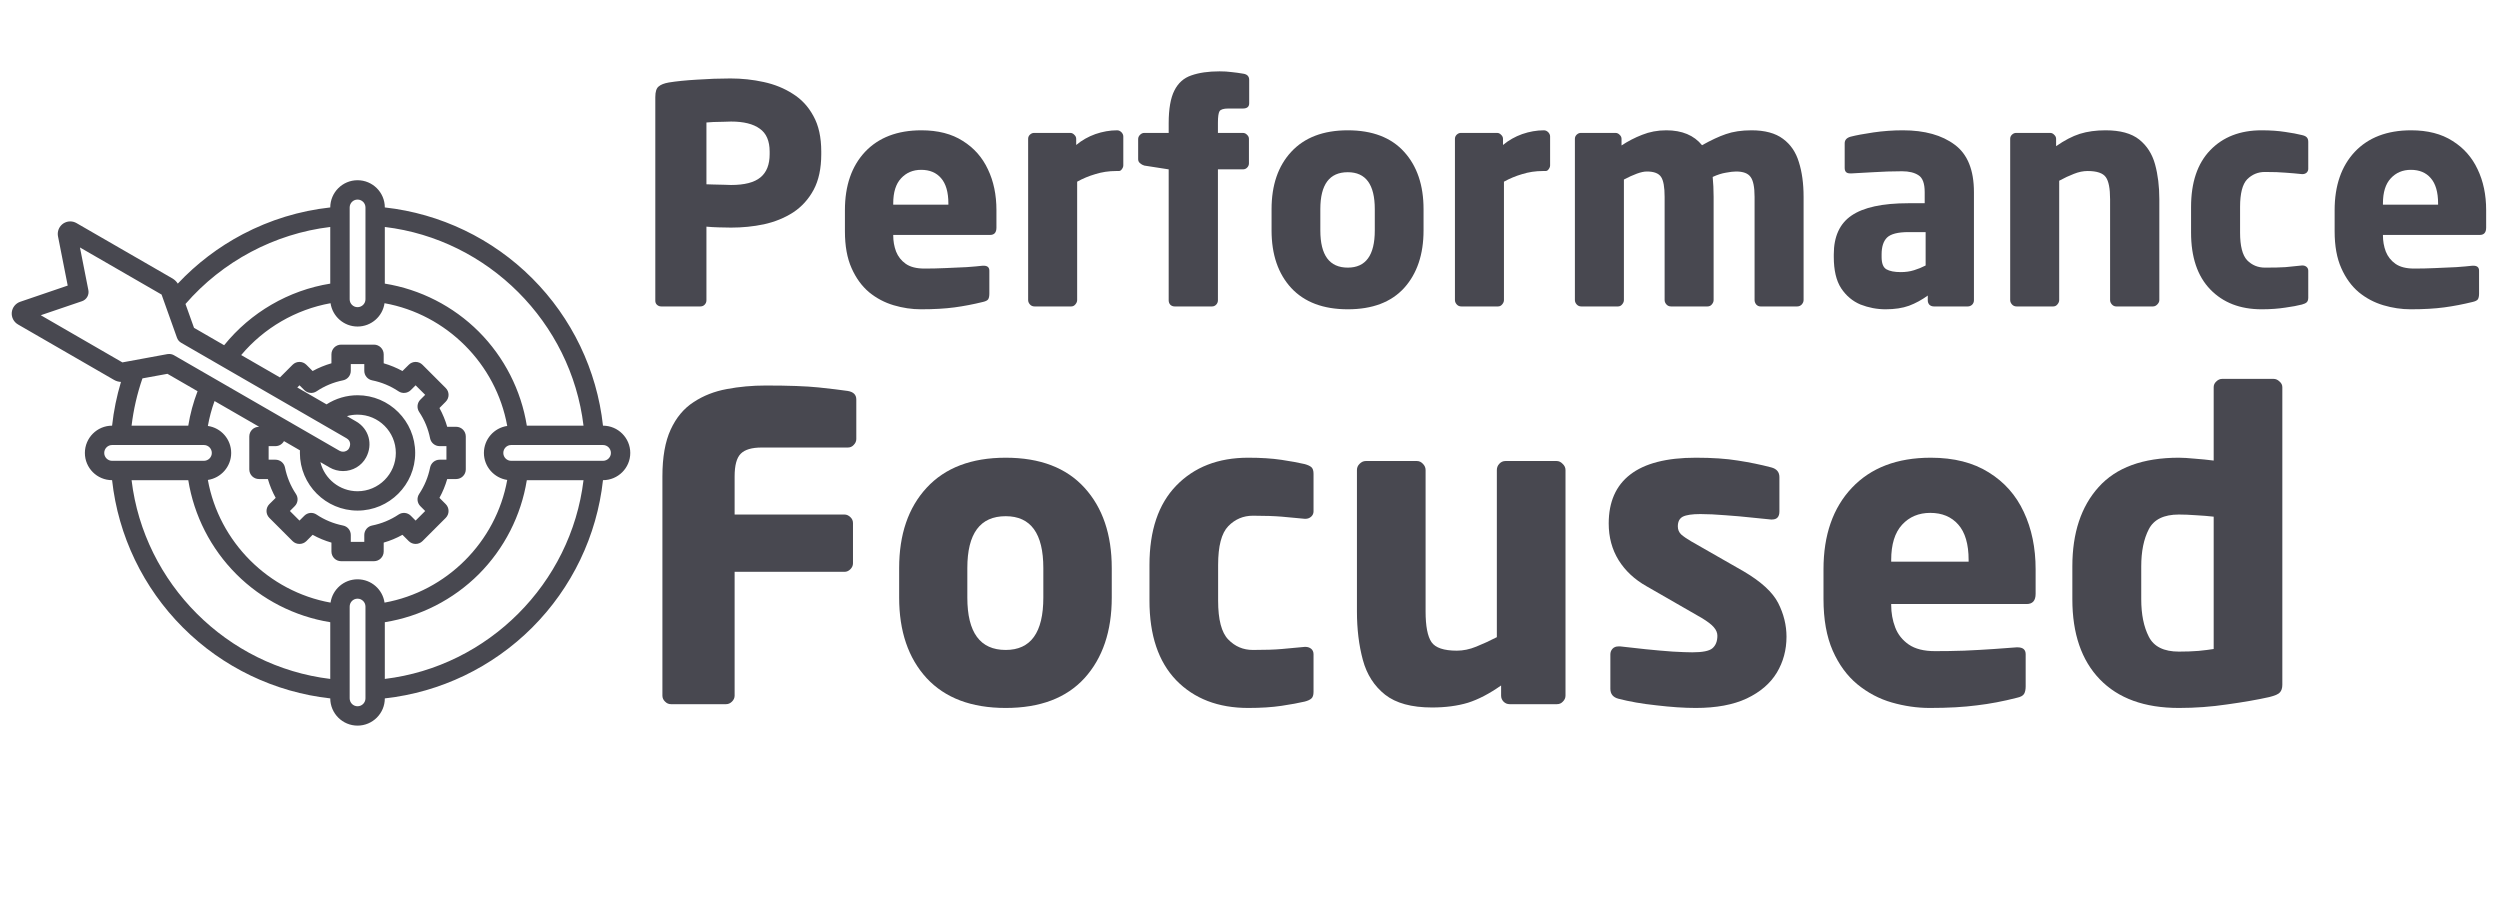
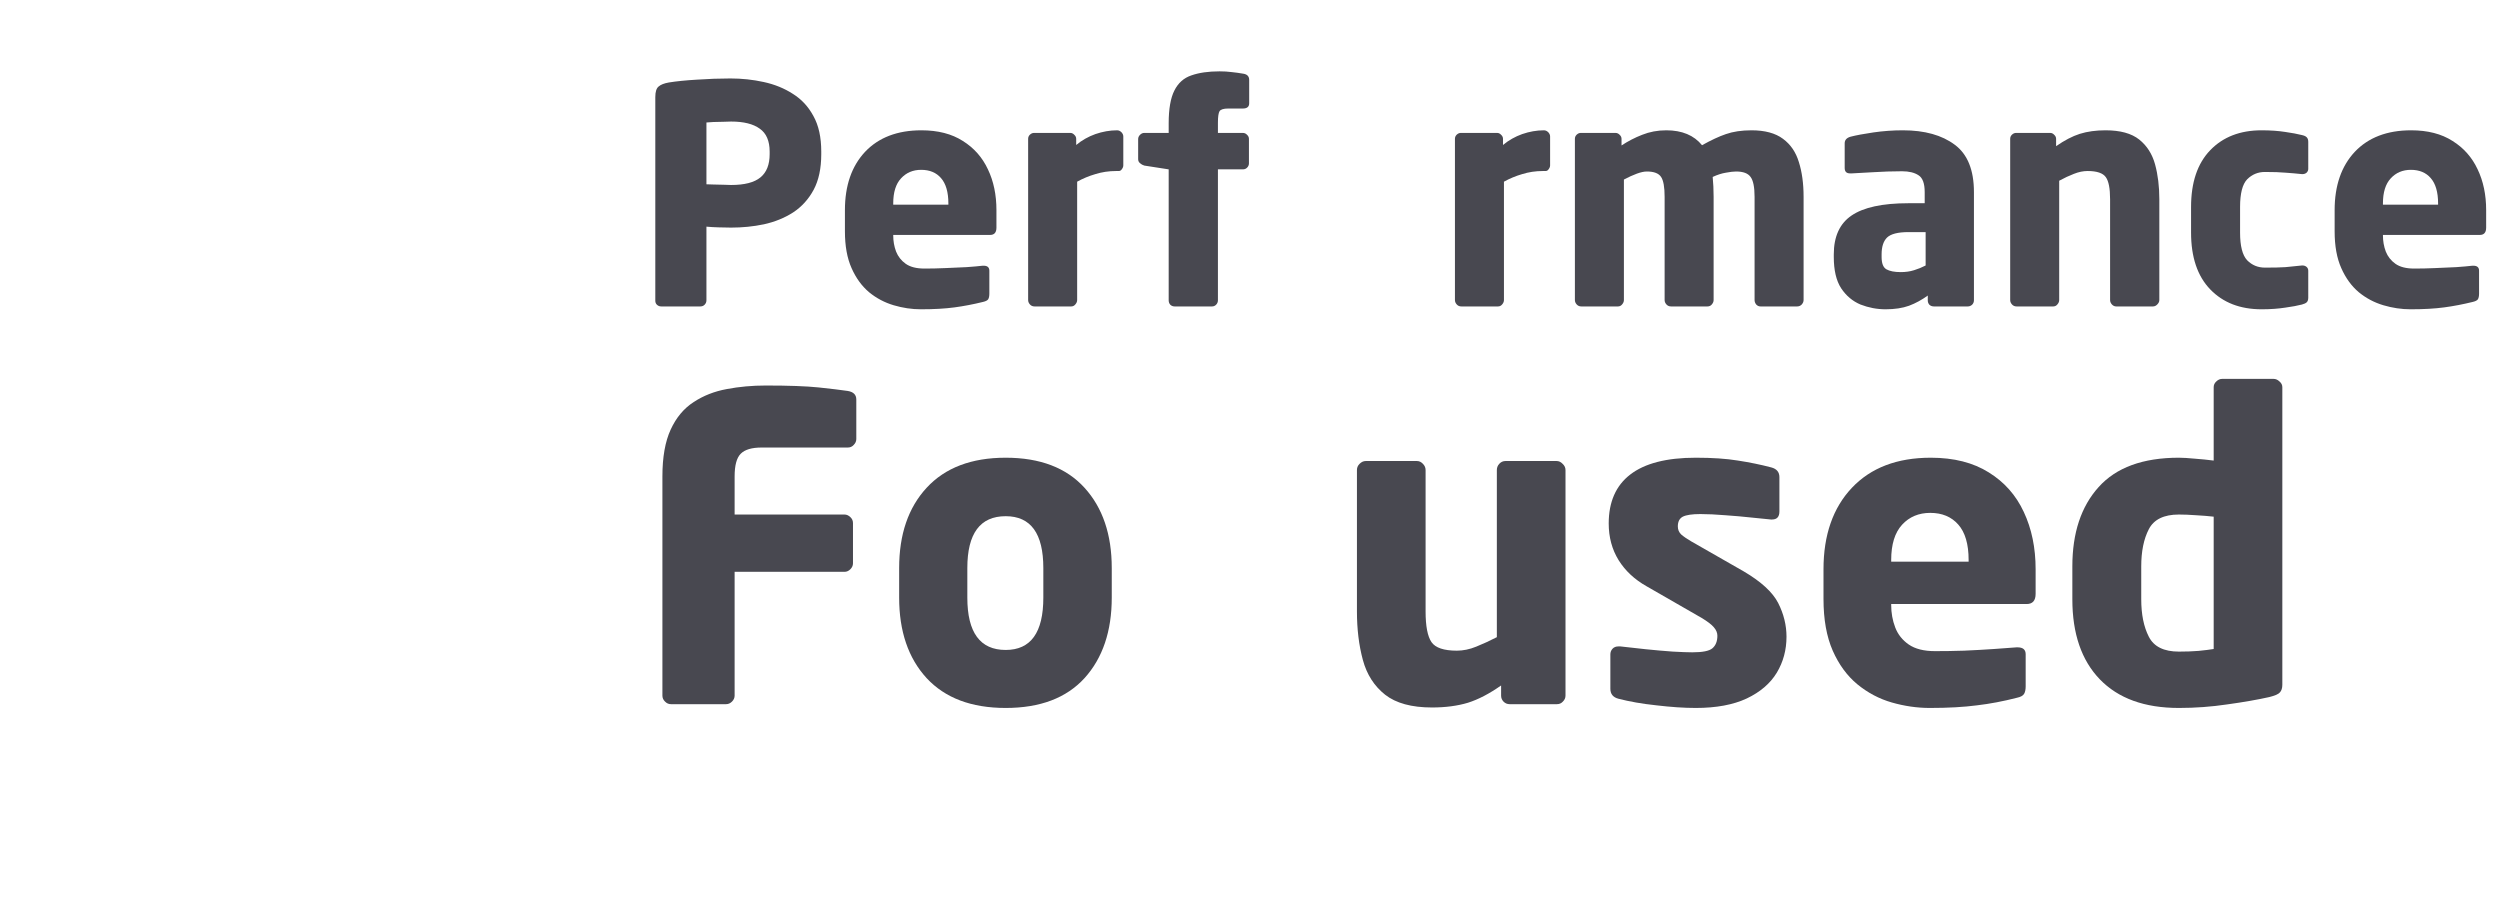
<svg xmlns="http://www.w3.org/2000/svg" width="220" zoomAndPan="magnify" viewBox="0 0 165 60" height="80" preserveAspectRatio="xMidYMid meet" version="1.2">
  <defs>
    <clipPath id="f6b1cafb84">
      <path d="M 0.75 11.895 L 42 11.895 L 42 47.895 L 0.75 47.895 Z M 0.75 11.895 " />
    </clipPath>
  </defs>
  <g id="614b5b6099">
    <g style="fill:#484850;fill-opacity:1;">
      <g transform="translate(41.844, 20.225)">
        <path style="stroke:none" d="M 12.359 -10.047 C 12.359 -9.109 12.191 -8.328 11.859 -7.703 C 11.523 -7.078 11.07 -6.578 10.5 -6.203 C 9.926 -5.836 9.285 -5.578 8.578 -5.422 C 7.867 -5.273 7.145 -5.203 6.406 -5.203 C 6.164 -5.203 5.895 -5.207 5.594 -5.219 C 5.301 -5.227 5.031 -5.242 4.781 -5.266 L 4.781 -0.406 C 4.781 -0.289 4.738 -0.191 4.656 -0.109 C 4.582 -0.035 4.488 0 4.375 0 L 1.797 0 C 1.691 0 1.598 -0.035 1.516 -0.109 C 1.441 -0.18 1.406 -0.27 1.406 -0.375 L 1.406 -13.812 C 1.406 -14.164 1.477 -14.398 1.625 -14.516 C 1.77 -14.641 1.992 -14.727 2.297 -14.781 C 2.805 -14.863 3.43 -14.926 4.172 -14.969 C 4.91 -15.02 5.641 -15.047 6.359 -15.047 C 7.117 -15.047 7.852 -14.969 8.562 -14.812 C 9.281 -14.656 9.922 -14.395 10.484 -14.031 C 11.055 -13.676 11.508 -13.188 11.844 -12.562 C 12.188 -11.945 12.359 -11.164 12.359 -10.219 Z M 8.953 -10.047 L 8.953 -10.219 C 8.953 -10.926 8.734 -11.43 8.297 -11.734 C 7.867 -12.047 7.238 -12.203 6.406 -12.203 C 6.312 -12.203 6.148 -12.195 5.922 -12.188 C 5.691 -12.188 5.461 -12.18 5.234 -12.172 C 5.016 -12.16 4.863 -12.148 4.781 -12.141 L 4.781 -8.062 C 4.863 -8.062 5.02 -8.055 5.25 -8.047 C 5.477 -8.047 5.707 -8.039 5.938 -8.031 C 6.176 -8.02 6.332 -8.016 6.406 -8.016 C 7.289 -8.016 7.938 -8.18 8.344 -8.516 C 8.75 -8.848 8.953 -9.359 8.953 -10.047 Z M 8.953 -10.047 " />
      </g>
    </g>
    <g style="fill:#484850;fill-opacity:1;">
      <g transform="translate(54.859, 20.225)">
        <path style="stroke:none" d="M 10.906 -5.203 C 10.906 -4.879 10.766 -4.719 10.484 -4.719 L 4.094 -4.719 L 4.094 -4.688 C 4.094 -4.312 4.156 -3.957 4.281 -3.625 C 4.414 -3.289 4.629 -3.02 4.922 -2.812 C 5.223 -2.602 5.633 -2.5 6.156 -2.5 C 6.582 -2.5 7.039 -2.508 7.531 -2.531 C 8.031 -2.551 8.5 -2.57 8.938 -2.594 C 9.375 -2.625 9.727 -2.656 10 -2.688 C 10.008 -2.688 10.02 -2.688 10.031 -2.688 C 10.039 -2.688 10.051 -2.688 10.062 -2.688 C 10.312 -2.688 10.438 -2.578 10.438 -2.359 L 10.438 -0.844 C 10.438 -0.676 10.41 -0.551 10.359 -0.469 C 10.305 -0.395 10.191 -0.336 10.016 -0.297 C 9.379 -0.141 8.754 -0.02 8.141 0.062 C 7.523 0.145 6.785 0.188 5.922 0.188 C 5.316 0.188 4.719 0.098 4.125 -0.078 C 3.531 -0.254 2.988 -0.539 2.5 -0.938 C 2.02 -1.344 1.633 -1.875 1.344 -2.531 C 1.051 -3.188 0.906 -3.992 0.906 -4.953 L 0.906 -6.359 C 0.906 -7.973 1.348 -9.254 2.234 -10.203 C 3.129 -11.148 4.367 -11.625 5.953 -11.625 C 7.047 -11.625 7.957 -11.391 8.688 -10.922 C 9.426 -10.461 9.977 -9.836 10.344 -9.047 C 10.719 -8.266 10.906 -7.367 10.906 -6.359 Z M 7.734 -6.719 L 7.734 -6.797 C 7.734 -7.547 7.57 -8.102 7.25 -8.469 C 6.938 -8.832 6.5 -9.016 5.938 -9.016 C 5.395 -9.016 4.953 -8.828 4.609 -8.453 C 4.266 -8.086 4.094 -7.535 4.094 -6.797 L 4.094 -6.719 Z M 7.734 -6.719 " />
      </g>
    </g>
    <g style="fill:#484850;fill-opacity:1;">
      <g transform="translate(66.654, 20.225)">
        <path style="stroke:none" d="M 7.484 -9.312 C 7.484 -9.227 7.453 -9.145 7.391 -9.062 C 7.336 -8.977 7.27 -8.938 7.188 -8.938 L 7.016 -8.938 C 6.523 -8.938 6.066 -8.867 5.641 -8.734 C 5.211 -8.609 4.812 -8.441 4.438 -8.234 L 4.438 -0.422 C 4.438 -0.316 4.395 -0.219 4.312 -0.125 C 4.238 -0.039 4.148 0 4.047 0 L 1.625 0 C 1.508 0 1.41 -0.039 1.328 -0.125 C 1.242 -0.219 1.203 -0.316 1.203 -0.422 L 1.203 -11.062 C 1.203 -11.164 1.238 -11.254 1.312 -11.328 C 1.395 -11.41 1.488 -11.453 1.594 -11.453 L 3.984 -11.453 C 4.086 -11.453 4.176 -11.41 4.25 -11.328 C 4.332 -11.254 4.375 -11.164 4.375 -11.062 L 4.375 -10.656 C 4.75 -10.969 5.172 -11.207 5.641 -11.375 C 6.117 -11.539 6.598 -11.625 7.078 -11.625 C 7.18 -11.625 7.273 -11.582 7.359 -11.5 C 7.441 -11.414 7.484 -11.32 7.484 -11.219 Z M 7.484 -9.312 " />
      </g>
    </g>
    <g style="fill:#484850;fill-opacity:1;">
      <g transform="translate(74.571, 20.225)">
        <path style="stroke:none" d="M 7.875 -13.406 C 7.875 -13.176 7.734 -13.062 7.453 -13.062 L 6.484 -13.062 C 6.191 -13.062 6.004 -13.004 5.922 -12.891 C 5.848 -12.773 5.812 -12.52 5.812 -12.125 L 5.812 -11.453 L 7.453 -11.453 C 7.566 -11.453 7.66 -11.41 7.734 -11.328 C 7.816 -11.254 7.859 -11.164 7.859 -11.062 L 7.859 -9.438 C 7.859 -9.332 7.816 -9.238 7.734 -9.156 C 7.66 -9.082 7.566 -9.047 7.453 -9.047 L 5.812 -9.047 L 5.812 -0.406 C 5.812 -0.289 5.77 -0.191 5.688 -0.109 C 5.613 -0.035 5.523 0 5.422 0 L 2.953 0 C 2.848 0 2.754 -0.035 2.672 -0.109 C 2.598 -0.191 2.562 -0.289 2.562 -0.406 L 2.562 -9.047 L 0.953 -9.297 C 0.848 -9.328 0.754 -9.379 0.672 -9.453 C 0.586 -9.523 0.547 -9.613 0.547 -9.719 L 0.547 -11.047 C 0.547 -11.148 0.586 -11.242 0.672 -11.328 C 0.754 -11.41 0.848 -11.453 0.953 -11.453 L 2.562 -11.453 L 2.562 -12.094 C 2.562 -13.039 2.688 -13.758 2.938 -14.25 C 3.188 -14.75 3.562 -15.082 4.062 -15.25 C 4.562 -15.426 5.18 -15.516 5.922 -15.516 C 6.211 -15.516 6.473 -15.5 6.703 -15.469 C 6.941 -15.445 7.207 -15.41 7.5 -15.359 C 7.75 -15.316 7.875 -15.18 7.875 -14.953 Z M 7.875 -13.406 " />
      </g>
    </g>
    <g style="fill:#484850;fill-opacity:1;">
      <g transform="translate(83.048, 20.225)">
-         <path style="stroke:none" d="M 10.906 -5.016 C 10.906 -3.43 10.477 -2.164 9.625 -1.219 C 8.77 -0.281 7.531 0.188 5.906 0.188 C 4.289 0.188 3.047 -0.281 2.172 -1.219 C 1.305 -2.164 0.875 -3.43 0.875 -5.016 L 0.875 -6.422 C 0.875 -8.004 1.305 -9.266 2.172 -10.203 C 3.047 -11.148 4.289 -11.625 5.906 -11.625 C 7.531 -11.625 8.77 -11.148 9.625 -10.203 C 10.477 -9.266 10.906 -8.004 10.906 -6.422 Z M 7.688 -5.016 L 7.688 -6.422 C 7.688 -8.047 7.094 -8.859 5.906 -8.859 C 4.695 -8.859 4.094 -8.047 4.094 -6.422 L 4.094 -5.016 C 4.094 -3.379 4.695 -2.562 5.906 -2.562 C 7.094 -2.562 7.688 -3.379 7.688 -5.016 Z M 7.688 -5.016 " />
-       </g>
+         </g>
    </g>
    <g style="fill:#484850;fill-opacity:1;">
      <g transform="translate(94.823, 20.225)">
        <path style="stroke:none" d="M 7.484 -9.312 C 7.484 -9.227 7.453 -9.145 7.391 -9.062 C 7.336 -8.977 7.27 -8.938 7.188 -8.938 L 7.016 -8.938 C 6.523 -8.938 6.066 -8.867 5.641 -8.734 C 5.211 -8.609 4.812 -8.441 4.438 -8.234 L 4.438 -0.422 C 4.438 -0.316 4.395 -0.219 4.312 -0.125 C 4.238 -0.039 4.148 0 4.047 0 L 1.625 0 C 1.508 0 1.41 -0.039 1.328 -0.125 C 1.242 -0.219 1.203 -0.316 1.203 -0.422 L 1.203 -11.062 C 1.203 -11.164 1.238 -11.254 1.312 -11.328 C 1.395 -11.41 1.488 -11.453 1.594 -11.453 L 3.984 -11.453 C 4.086 -11.453 4.176 -11.41 4.25 -11.328 C 4.332 -11.254 4.375 -11.164 4.375 -11.062 L 4.375 -10.656 C 4.75 -10.969 5.172 -11.207 5.641 -11.375 C 6.117 -11.539 6.598 -11.625 7.078 -11.625 C 7.18 -11.625 7.273 -11.582 7.359 -11.5 C 7.441 -11.414 7.484 -11.32 7.484 -11.219 Z M 7.484 -9.312 " />
      </g>
    </g>
    <g style="fill:#484850;fill-opacity:1;">
      <g transform="translate(102.74, 20.225)">
        <path style="stroke:none" d="M 16.297 -0.422 C 16.297 -0.316 16.254 -0.219 16.172 -0.125 C 16.086 -0.039 15.988 0 15.875 0 L 13.453 0 C 13.348 0 13.254 -0.039 13.172 -0.125 C 13.098 -0.219 13.062 -0.316 13.062 -0.422 L 13.062 -7.234 C 13.062 -7.879 12.973 -8.316 12.797 -8.547 C 12.629 -8.785 12.312 -8.906 11.844 -8.906 C 11.664 -8.906 11.441 -8.879 11.172 -8.828 C 10.898 -8.785 10.609 -8.691 10.297 -8.547 C 10.336 -8.141 10.359 -7.703 10.359 -7.234 L 10.359 -0.422 C 10.359 -0.316 10.316 -0.219 10.234 -0.125 C 10.16 -0.039 10.066 0 9.953 0 L 7.547 0 C 7.43 0 7.332 -0.039 7.25 -0.125 C 7.164 -0.219 7.125 -0.316 7.125 -0.422 L 7.125 -7.234 C 7.125 -7.879 7.047 -8.316 6.891 -8.547 C 6.734 -8.785 6.422 -8.906 5.953 -8.906 C 5.773 -8.906 5.555 -8.859 5.297 -8.766 C 5.035 -8.672 4.75 -8.539 4.438 -8.375 L 4.438 -0.422 C 4.438 -0.316 4.395 -0.219 4.312 -0.125 C 4.238 -0.039 4.148 0 4.047 0 L 1.625 0 C 1.508 0 1.41 -0.039 1.328 -0.125 C 1.242 -0.219 1.203 -0.316 1.203 -0.422 L 1.203 -11.062 C 1.203 -11.164 1.238 -11.254 1.312 -11.328 C 1.395 -11.41 1.488 -11.453 1.594 -11.453 L 3.875 -11.453 C 3.988 -11.453 4.082 -11.41 4.156 -11.328 C 4.238 -11.254 4.281 -11.164 4.281 -11.062 L 4.281 -10.625 C 4.707 -10.906 5.16 -11.141 5.641 -11.328 C 6.129 -11.523 6.66 -11.625 7.234 -11.625 C 8.273 -11.625 9.062 -11.297 9.594 -10.641 C 10.188 -10.973 10.711 -11.219 11.172 -11.375 C 11.641 -11.539 12.203 -11.625 12.859 -11.625 C 13.742 -11.625 14.438 -11.438 14.938 -11.062 C 15.438 -10.695 15.785 -10.188 15.984 -9.531 C 16.191 -8.883 16.297 -8.117 16.297 -7.234 Z M 16.297 -0.422 " />
      </g>
    </g>
    <g style="fill:#484850;fill-opacity:1;">
      <g transform="translate(120.233, 20.225)">
        <path style="stroke:none" d="M 10.047 -0.406 C 10.047 -0.289 10.004 -0.191 9.922 -0.109 C 9.836 -0.035 9.742 0 9.641 0 L 7.406 0 C 7.289 0 7.191 -0.035 7.109 -0.109 C 7.035 -0.191 7 -0.289 7 -0.406 L 7 -0.719 C 6.613 -0.438 6.203 -0.211 5.766 -0.047 C 5.336 0.109 4.82 0.188 4.219 0.188 C 3.645 0.188 3.094 0.082 2.562 -0.125 C 2.039 -0.344 1.613 -0.703 1.281 -1.203 C 0.957 -1.703 0.797 -2.391 0.797 -3.266 L 0.797 -3.438 C 0.797 -4.613 1.188 -5.469 1.969 -6 C 2.758 -6.539 4.008 -6.812 5.719 -6.812 L 6.797 -6.812 L 6.797 -7.547 C 6.797 -8.117 6.66 -8.488 6.391 -8.656 C 6.129 -8.832 5.766 -8.922 5.297 -8.922 C 4.66 -8.922 4.023 -8.898 3.391 -8.859 C 2.754 -8.828 2.285 -8.801 1.984 -8.781 L 1.875 -8.781 C 1.633 -8.781 1.516 -8.898 1.516 -9.141 L 1.516 -10.766 C 1.516 -10.984 1.645 -11.129 1.906 -11.203 C 2.27 -11.297 2.77 -11.391 3.406 -11.484 C 4.051 -11.578 4.703 -11.625 5.359 -11.625 C 6.797 -11.625 7.938 -11.305 8.781 -10.672 C 9.625 -10.047 10.047 -9.004 10.047 -7.547 Z M 6.859 -2.703 L 6.859 -4.906 L 5.719 -4.906 C 5.031 -4.906 4.562 -4.785 4.312 -4.547 C 4.07 -4.305 3.953 -3.938 3.953 -3.438 L 3.953 -3.266 C 3.953 -2.848 4.055 -2.578 4.266 -2.453 C 4.484 -2.328 4.801 -2.266 5.219 -2.266 C 5.531 -2.266 5.82 -2.305 6.094 -2.391 C 6.363 -2.473 6.617 -2.578 6.859 -2.703 Z M 6.859 -2.703 " />
      </g>
    </g>
    <g style="fill:#484850;fill-opacity:1;">
      <g transform="translate(131.469, 20.225)">
        <path style="stroke:none" d="M 11.047 -0.422 C 11.047 -0.316 11 -0.219 10.906 -0.125 C 10.82 -0.039 10.727 0 10.625 0 L 8.203 0 C 8.098 0 8.004 -0.039 7.922 -0.125 C 7.836 -0.219 7.797 -0.316 7.797 -0.422 L 7.797 -7.078 C 7.797 -7.785 7.703 -8.27 7.516 -8.531 C 7.328 -8.801 6.926 -8.938 6.312 -8.938 C 6.02 -8.938 5.719 -8.875 5.406 -8.75 C 5.102 -8.633 4.781 -8.484 4.438 -8.297 L 4.438 -0.422 C 4.438 -0.316 4.395 -0.219 4.312 -0.125 C 4.238 -0.039 4.148 0 4.047 0 L 1.625 0 C 1.508 0 1.41 -0.039 1.328 -0.125 C 1.242 -0.219 1.203 -0.316 1.203 -0.422 L 1.203 -11.062 C 1.203 -11.164 1.238 -11.254 1.312 -11.328 C 1.395 -11.41 1.488 -11.453 1.594 -11.453 L 3.844 -11.453 C 3.945 -11.453 4.035 -11.41 4.109 -11.328 C 4.191 -11.254 4.234 -11.164 4.234 -11.062 L 4.234 -10.578 C 4.785 -10.961 5.305 -11.234 5.797 -11.391 C 6.297 -11.547 6.863 -11.625 7.5 -11.625 C 8.469 -11.625 9.207 -11.422 9.719 -11.016 C 10.227 -10.609 10.578 -10.062 10.766 -9.375 C 10.953 -8.688 11.047 -7.922 11.047 -7.078 Z M 11.047 -0.422 " />
      </g>
    </g>
    <g style="fill:#484850;fill-opacity:1;">
      <g transform="translate(143.704, 20.225)">
        <path style="stroke:none" d="M 8.641 -0.578 C 8.641 -0.43 8.602 -0.328 8.531 -0.266 C 8.469 -0.211 8.363 -0.164 8.219 -0.125 C 7.938 -0.051 7.57 0.016 7.125 0.078 C 6.676 0.148 6.156 0.188 5.562 0.188 C 4.145 0.188 3.016 -0.25 2.172 -1.125 C 1.328 -2 0.906 -3.25 0.906 -4.875 L 0.906 -6.562 C 0.906 -8.188 1.328 -9.438 2.172 -10.312 C 3.016 -11.188 4.145 -11.625 5.562 -11.625 C 6.156 -11.625 6.676 -11.586 7.125 -11.516 C 7.57 -11.453 7.938 -11.383 8.219 -11.312 C 8.363 -11.281 8.469 -11.234 8.531 -11.172 C 8.602 -11.109 8.641 -11.004 8.641 -10.859 L 8.641 -9.078 C 8.641 -8.984 8.602 -8.898 8.531 -8.828 C 8.457 -8.766 8.367 -8.734 8.266 -8.734 C 8.266 -8.734 8.258 -8.734 8.25 -8.734 C 8.238 -8.734 8.227 -8.734 8.219 -8.734 C 7.844 -8.773 7.484 -8.805 7.141 -8.828 C 6.805 -8.859 6.352 -8.875 5.781 -8.875 C 5.32 -8.875 4.93 -8.711 4.609 -8.391 C 4.297 -8.066 4.141 -7.457 4.141 -6.562 L 4.141 -4.875 C 4.141 -3.988 4.297 -3.379 4.609 -3.047 C 4.93 -2.723 5.32 -2.562 5.781 -2.562 C 6.352 -2.562 6.805 -2.57 7.141 -2.594 C 7.484 -2.625 7.844 -2.66 8.219 -2.703 C 8.227 -2.703 8.238 -2.703 8.25 -2.703 C 8.258 -2.703 8.266 -2.703 8.266 -2.703 C 8.367 -2.703 8.457 -2.672 8.531 -2.609 C 8.602 -2.547 8.641 -2.461 8.641 -2.359 Z M 8.641 -0.578 " />
      </g>
    </g>
    <g style="fill:#484850;fill-opacity:1;">
      <g transform="translate(153.18, 20.225)">
        <path style="stroke:none" d="M 10.906 -5.203 C 10.906 -4.879 10.766 -4.719 10.484 -4.719 L 4.094 -4.719 L 4.094 -4.688 C 4.094 -4.312 4.156 -3.957 4.281 -3.625 C 4.414 -3.289 4.629 -3.02 4.922 -2.812 C 5.223 -2.602 5.633 -2.5 6.156 -2.5 C 6.582 -2.5 7.039 -2.508 7.531 -2.531 C 8.031 -2.551 8.5 -2.57 8.938 -2.594 C 9.375 -2.625 9.727 -2.656 10 -2.688 C 10.008 -2.688 10.02 -2.688 10.031 -2.688 C 10.039 -2.688 10.051 -2.688 10.062 -2.688 C 10.312 -2.688 10.438 -2.578 10.438 -2.359 L 10.438 -0.844 C 10.438 -0.676 10.41 -0.551 10.359 -0.469 C 10.305 -0.395 10.191 -0.336 10.016 -0.297 C 9.379 -0.141 8.754 -0.02 8.141 0.062 C 7.523 0.145 6.785 0.188 5.922 0.188 C 5.316 0.188 4.719 0.098 4.125 -0.078 C 3.531 -0.254 2.988 -0.539 2.5 -0.938 C 2.02 -1.344 1.633 -1.875 1.344 -2.531 C 1.051 -3.188 0.906 -3.992 0.906 -4.953 L 0.906 -6.359 C 0.906 -7.973 1.348 -9.254 2.234 -10.203 C 3.129 -11.148 4.367 -11.625 5.953 -11.625 C 7.047 -11.625 7.957 -11.391 8.688 -10.922 C 9.426 -10.461 9.977 -9.836 10.344 -9.047 C 10.719 -8.266 10.906 -7.367 10.906 -6.359 Z M 7.734 -6.719 L 7.734 -6.797 C 7.734 -7.547 7.57 -8.102 7.25 -8.469 C 6.938 -8.832 6.5 -9.016 5.938 -9.016 C 5.395 -9.016 4.953 -8.828 4.609 -8.453 C 4.266 -8.086 4.094 -7.535 4.094 -6.797 L 4.094 -6.719 Z M 7.734 -6.719 " />
      </g>
    </g>
    <g style="fill:#484850;fill-opacity:1;">
      <g transform="translate(41.844, 46.475)">
        <path style="stroke:none" d="M 14.672 -17.5 C 14.672 -17.352 14.613 -17.223 14.5 -17.109 C 14.395 -16.992 14.266 -16.938 14.109 -16.938 L 8.422 -16.938 C 7.773 -16.938 7.316 -16.801 7.047 -16.531 C 6.773 -16.258 6.641 -15.758 6.641 -15.031 L 6.641 -12.516 L 13.891 -12.516 C 14.035 -12.516 14.164 -12.457 14.281 -12.344 C 14.395 -12.238 14.453 -12.109 14.453 -11.953 L 14.453 -9.297 C 14.453 -9.148 14.395 -9.02 14.281 -8.906 C 14.164 -8.789 14.035 -8.734 13.891 -8.734 L 6.641 -8.734 L 6.641 -0.562 C 6.641 -0.414 6.582 -0.285 6.469 -0.172 C 6.352 -0.055 6.223 0 6.078 0 L 2.438 0 C 2.289 0 2.16 -0.055 2.047 -0.172 C 1.93 -0.285 1.875 -0.414 1.875 -0.562 L 1.875 -15.031 C 1.875 -16.301 2.055 -17.332 2.422 -18.125 C 2.785 -18.914 3.289 -19.52 3.938 -19.938 C 4.582 -20.363 5.312 -20.648 6.125 -20.797 C 6.945 -20.953 7.805 -21.031 8.703 -21.031 C 10.211 -21.031 11.367 -20.988 12.172 -20.906 C 12.984 -20.82 13.629 -20.742 14.109 -20.672 C 14.484 -20.609 14.672 -20.422 14.672 -20.109 Z M 14.672 -17.5 " />
      </g>
    </g>
    <g style="fill:#484850;fill-opacity:1;">
      <g transform="translate(58.11, 46.475)">
        <path style="stroke:none" d="M 15.266 -7.031 C 15.266 -4.812 14.664 -3.039 13.469 -1.719 C 12.27 -0.406 10.535 0.25 8.266 0.25 C 6.004 0.25 4.266 -0.406 3.047 -1.719 C 1.836 -3.039 1.234 -4.812 1.234 -7.031 L 1.234 -8.984 C 1.234 -11.203 1.836 -12.969 3.047 -14.281 C 4.266 -15.602 6.004 -16.266 8.266 -16.266 C 10.535 -16.266 12.27 -15.602 13.469 -14.281 C 14.664 -12.969 15.266 -11.203 15.266 -8.984 Z M 10.75 -7.031 L 10.75 -8.984 C 10.75 -11.266 9.922 -12.406 8.266 -12.406 C 6.578 -12.406 5.734 -11.266 5.734 -8.984 L 5.734 -7.031 C 5.734 -4.727 6.578 -3.578 8.266 -3.578 C 9.922 -3.578 10.75 -4.727 10.75 -7.031 Z M 10.75 -7.031 " />
      </g>
    </g>
    <g style="fill:#484850;fill-opacity:1;">
      <g transform="translate(74.599, 46.475)">
-         <path style="stroke:none" d="M 12.094 -0.812 C 12.094 -0.602 12.047 -0.457 11.953 -0.375 C 11.859 -0.289 11.711 -0.223 11.516 -0.172 C 11.117 -0.078 10.609 0.016 9.984 0.109 C 9.359 0.203 8.625 0.25 7.781 0.25 C 5.801 0.25 4.219 -0.359 3.031 -1.578 C 1.852 -2.805 1.266 -4.555 1.266 -6.828 L 1.266 -9.188 C 1.266 -11.457 1.852 -13.203 3.031 -14.422 C 4.219 -15.648 5.801 -16.266 7.781 -16.266 C 8.625 -16.266 9.359 -16.219 9.984 -16.125 C 10.609 -16.031 11.117 -15.938 11.516 -15.844 C 11.711 -15.789 11.859 -15.723 11.953 -15.641 C 12.047 -15.555 12.094 -15.41 12.094 -15.203 L 12.094 -12.719 C 12.094 -12.582 12.039 -12.469 11.938 -12.375 C 11.832 -12.281 11.707 -12.234 11.562 -12.234 C 11.562 -12.234 11.555 -12.234 11.547 -12.234 C 11.535 -12.234 11.523 -12.234 11.516 -12.234 C 10.984 -12.285 10.477 -12.332 10 -12.375 C 9.531 -12.414 8.895 -12.438 8.094 -12.438 C 7.457 -12.438 6.914 -12.207 6.469 -11.75 C 6.02 -11.289 5.797 -10.438 5.797 -9.188 L 5.797 -6.828 C 5.797 -5.578 6.02 -4.723 6.469 -4.266 C 6.914 -3.805 7.457 -3.578 8.094 -3.578 C 8.895 -3.578 9.531 -3.598 10 -3.641 C 10.477 -3.68 10.984 -3.727 11.516 -3.781 C 11.523 -3.781 11.535 -3.781 11.547 -3.781 C 11.555 -3.781 11.562 -3.781 11.562 -3.781 C 11.707 -3.781 11.832 -3.738 11.938 -3.656 C 12.039 -3.57 12.094 -3.453 12.094 -3.297 Z M 12.094 -0.812 " />
-       </g>
+         </g>
    </g>
    <g style="fill:#484850;fill-opacity:1;">
      <g transform="translate(87.87, 46.475)">
        <path style="stroke:none" d="M 15.453 -0.562 C 15.453 -0.414 15.395 -0.285 15.281 -0.172 C 15.176 -0.055 15.047 0 14.891 0 L 11.766 0 C 11.609 0 11.473 -0.055 11.359 -0.172 C 11.254 -0.285 11.203 -0.414 11.203 -0.562 L 11.203 -1.234 C 10.43 -0.691 9.703 -0.312 9.016 -0.094 C 8.328 0.113 7.535 0.219 6.641 0.219 C 5.297 0.219 4.266 -0.062 3.547 -0.625 C 2.828 -1.195 2.336 -1.961 2.078 -2.922 C 1.816 -3.891 1.688 -4.957 1.688 -6.125 L 1.688 -15.453 C 1.688 -15.609 1.742 -15.742 1.859 -15.859 C 1.984 -15.984 2.117 -16.047 2.266 -16.047 L 5.656 -16.047 C 5.801 -16.047 5.93 -15.984 6.047 -15.859 C 6.16 -15.742 6.219 -15.609 6.219 -15.453 L 6.219 -6.125 C 6.219 -5.156 6.348 -4.477 6.609 -4.094 C 6.867 -3.719 7.426 -3.531 8.281 -3.531 C 8.695 -3.531 9.125 -3.617 9.562 -3.797 C 10 -3.973 10.453 -4.18 10.922 -4.422 L 10.922 -15.453 C 10.922 -15.609 10.973 -15.742 11.078 -15.859 C 11.191 -15.984 11.328 -16.047 11.484 -16.047 L 14.875 -16.047 C 15.02 -16.047 15.148 -15.984 15.266 -15.859 C 15.391 -15.742 15.453 -15.609 15.453 -15.453 Z M 15.453 -0.562 " />
      </g>
    </g>
    <g style="fill:#484850;fill-opacity:1;">
      <g transform="translate(105.003, 46.475)">
        <path style="stroke:none" d="M 12.906 -4.453 C 12.906 -3.578 12.691 -2.785 12.266 -2.078 C 11.836 -1.367 11.176 -0.801 10.281 -0.375 C 9.395 0.039 8.273 0.25 6.922 0.25 C 6.148 0.25 5.285 0.191 4.328 0.078 C 3.367 -0.023 2.531 -0.172 1.812 -0.359 C 1.457 -0.453 1.281 -0.672 1.281 -1.016 L 1.281 -3.281 C 1.281 -3.426 1.328 -3.551 1.422 -3.656 C 1.516 -3.758 1.645 -3.812 1.812 -3.812 C 1.832 -3.812 1.852 -3.812 1.875 -3.812 C 1.895 -3.812 1.914 -3.812 1.938 -3.812 C 2.438 -3.75 3 -3.688 3.625 -3.625 C 4.25 -3.562 4.844 -3.508 5.406 -3.469 C 5.969 -3.438 6.395 -3.422 6.688 -3.422 C 7.363 -3.422 7.805 -3.508 8.016 -3.688 C 8.234 -3.875 8.344 -4.148 8.344 -4.516 C 8.344 -4.711 8.266 -4.898 8.109 -5.078 C 7.961 -5.254 7.695 -5.457 7.312 -5.688 L 3.672 -7.781 C 2.879 -8.227 2.266 -8.801 1.828 -9.5 C 1.391 -10.207 1.172 -11.016 1.172 -11.922 C 1.172 -13.348 1.645 -14.426 2.594 -15.156 C 3.551 -15.895 4.992 -16.266 6.922 -16.266 C 8.016 -16.266 8.941 -16.203 9.703 -16.078 C 10.461 -15.961 11.195 -15.812 11.906 -15.625 C 12.258 -15.531 12.438 -15.316 12.438 -14.984 L 12.438 -12.719 C 12.438 -12.363 12.273 -12.188 11.953 -12.188 C 11.93 -12.188 11.914 -12.188 11.906 -12.188 C 11.906 -12.188 11.895 -12.188 11.875 -12.188 C 11.613 -12.219 11.203 -12.258 10.641 -12.312 C 10.078 -12.375 9.488 -12.426 8.875 -12.469 C 8.258 -12.52 7.707 -12.547 7.219 -12.547 C 6.676 -12.547 6.289 -12.488 6.062 -12.375 C 5.844 -12.258 5.734 -12.047 5.734 -11.734 C 5.734 -11.523 5.805 -11.348 5.953 -11.203 C 6.109 -11.066 6.328 -10.914 6.609 -10.75 L 10.078 -8.766 C 11.234 -8.086 11.992 -7.391 12.359 -6.672 C 12.723 -5.953 12.906 -5.211 12.906 -4.453 Z M 12.906 -4.453 " />
      </g>
    </g>
    <g style="fill:#484850;fill-opacity:1;">
      <g transform="translate(119.085, 46.475)">
        <path style="stroke:none" d="M 15.266 -7.281 C 15.266 -6.832 15.066 -6.609 14.672 -6.609 L 5.734 -6.609 L 5.734 -6.547 C 5.734 -6.023 5.82 -5.531 6 -5.062 C 6.176 -4.602 6.473 -4.227 6.891 -3.938 C 7.316 -3.645 7.895 -3.5 8.625 -3.5 C 9.219 -3.5 9.859 -3.508 10.547 -3.531 C 11.242 -3.562 11.898 -3.598 12.516 -3.641 C 13.129 -3.68 13.625 -3.719 14 -3.75 C 14.02 -3.75 14.035 -3.75 14.047 -3.75 C 14.055 -3.75 14.066 -3.75 14.078 -3.75 C 14.43 -3.75 14.609 -3.598 14.609 -3.297 L 14.609 -1.172 C 14.609 -0.953 14.57 -0.785 14.5 -0.672 C 14.426 -0.555 14.27 -0.473 14.031 -0.422 C 13.133 -0.191 12.254 -0.023 11.391 0.078 C 10.535 0.191 9.5 0.25 8.281 0.25 C 7.445 0.25 6.613 0.129 5.781 -0.109 C 4.945 -0.348 4.188 -0.75 3.5 -1.312 C 2.82 -1.875 2.281 -2.613 1.875 -3.531 C 1.469 -4.457 1.266 -5.594 1.266 -6.938 L 1.266 -8.906 C 1.266 -11.164 1.891 -12.957 3.141 -14.281 C 4.391 -15.602 6.125 -16.266 8.344 -16.266 C 9.875 -16.266 11.148 -15.941 12.172 -15.297 C 13.203 -14.66 13.973 -13.789 14.484 -12.688 C 15.004 -11.582 15.266 -10.32 15.266 -8.906 Z M 10.844 -9.406 L 10.844 -9.516 C 10.844 -10.566 10.613 -11.348 10.156 -11.859 C 9.707 -12.367 9.094 -12.625 8.312 -12.625 C 7.551 -12.625 6.93 -12.363 6.453 -11.844 C 5.973 -11.32 5.734 -10.547 5.734 -9.516 L 5.734 -9.406 Z M 10.844 -9.406 " />
      </g>
    </g>
    <g style="fill:#484850;fill-opacity:1;">
      <g transform="translate(135.603, 46.475)">
        <path style="stroke:none" d="M 15.031 -1.281 C 15.031 -1.062 14.977 -0.895 14.875 -0.781 C 14.781 -0.664 14.547 -0.562 14.172 -0.469 C 13.367 -0.289 12.441 -0.129 11.391 0.016 C 10.348 0.172 9.285 0.25 8.203 0.25 C 5.941 0.25 4.203 -0.379 2.984 -1.641 C 1.773 -2.898 1.172 -4.66 1.172 -6.922 L 1.172 -9.094 C 1.172 -11.301 1.75 -13.047 2.906 -14.328 C 4.062 -15.617 5.828 -16.266 8.203 -16.266 C 8.484 -16.266 8.832 -16.242 9.25 -16.203 C 9.676 -16.172 10.094 -16.129 10.5 -16.078 L 10.5 -20.922 C 10.5 -21.066 10.555 -21.191 10.672 -21.297 C 10.785 -21.41 10.914 -21.469 11.062 -21.469 L 14.453 -21.469 C 14.598 -21.469 14.727 -21.41 14.844 -21.297 C 14.969 -21.191 15.031 -21.066 15.031 -20.922 Z M 10.5 -3.641 L 10.5 -12.375 C 10.164 -12.414 9.781 -12.445 9.344 -12.469 C 8.914 -12.5 8.535 -12.516 8.203 -12.516 C 7.211 -12.516 6.551 -12.191 6.219 -11.547 C 5.883 -10.898 5.719 -10.082 5.719 -9.094 L 5.719 -6.922 C 5.719 -5.93 5.883 -5.109 6.219 -4.453 C 6.551 -3.797 7.211 -3.469 8.203 -3.469 C 8.672 -3.469 9.102 -3.484 9.5 -3.516 C 9.906 -3.555 10.238 -3.598 10.5 -3.641 Z M 10.5 -3.641 " />
      </g>
    </g>
    <g clip-rule="nonzero" clip-path="url(#f6b1cafb84)">
-       <path style=" stroke:none;fill-rule:nonzero;fill:#484850;fill-opacity:1;" d="M 41.598 29.895 C 41.598 28.902 40.789 28.094 39.797 28.094 C 39.395 24.426 37.75 20.992 35.125 18.367 C 32.5 15.742 29.066 14.098 25.398 13.691 C 25.398 12.699 24.59 11.895 23.598 11.895 C 22.605 11.895 21.801 12.699 21.797 13.691 C 19.773 13.914 17.832 14.508 16.023 15.457 C 14.414 16.305 12.977 17.398 11.734 18.719 C 11.648 18.582 11.531 18.469 11.391 18.383 L 5.047 14.723 C 4.922 14.652 4.781 14.613 4.637 14.613 C 4.391 14.613 4.156 14.723 4 14.914 C 3.844 15.105 3.781 15.352 3.828 15.598 L 4.469 18.848 L 1.332 19.918 C 1.027 20.023 0.809 20.297 0.777 20.617 C 0.746 20.941 0.906 21.25 1.188 21.414 L 7.527 25.074 C 7.668 25.156 7.824 25.199 7.984 25.207 C 7.703 26.148 7.504 27.113 7.398 28.094 C 6.406 28.094 5.602 28.902 5.602 29.895 C 5.602 30.887 6.406 31.691 7.398 31.691 C 7.801 35.359 9.449 38.793 12.074 41.418 C 14.695 44.043 18.133 45.688 21.797 46.094 C 21.801 47.086 22.605 47.891 23.598 47.891 C 24.59 47.891 25.398 47.086 25.398 46.094 C 29.066 45.688 32.5 44.043 35.125 41.418 C 37.75 38.793 39.395 35.359 39.797 31.691 C 40.789 31.691 41.598 30.887 41.598 29.895 Z M 38.512 28.094 L 34.77 28.094 C 34.395 25.758 33.281 23.574 31.602 21.891 C 29.918 20.207 27.734 19.094 25.398 18.719 L 25.398 14.98 C 32.219 15.797 37.691 21.273 38.512 28.094 Z M 33.477 31.676 C 32.742 35.77 29.477 39.035 25.379 39.773 C 25.254 38.902 24.504 38.234 23.598 38.234 C 22.695 38.234 21.945 38.902 21.816 39.773 C 17.723 39.035 14.457 35.77 13.719 31.676 C 14.586 31.547 15.258 30.797 15.258 29.895 C 15.258 28.988 14.59 28.238 13.719 28.113 C 13.82 27.551 13.965 27.004 14.16 26.469 L 17.105 28.168 L 17.094 28.168 C 16.738 28.168 16.453 28.453 16.453 28.809 L 16.453 30.98 C 16.453 31.332 16.738 31.617 17.094 31.617 L 17.68 31.617 C 17.805 32.051 17.977 32.465 18.195 32.859 L 17.777 33.273 C 17.527 33.523 17.527 33.93 17.777 34.18 L 19.312 35.715 C 19.562 35.961 19.969 35.961 20.219 35.715 L 20.633 35.297 C 21.027 35.516 21.441 35.688 21.875 35.812 L 21.875 36.398 C 21.875 36.754 22.16 37.039 22.512 37.039 L 24.684 37.039 C 25.035 37.039 25.324 36.754 25.324 36.398 L 25.324 35.812 C 25.754 35.688 26.168 35.516 26.562 35.297 L 26.98 35.715 C 27.23 35.961 27.633 35.961 27.883 35.715 L 29.418 34.18 C 29.539 34.059 29.605 33.895 29.605 33.727 C 29.605 33.555 29.539 33.395 29.418 33.273 L 29.004 32.859 C 29.219 32.465 29.391 32.051 29.516 31.617 L 30.105 31.617 C 30.457 31.617 30.742 31.332 30.742 30.98 L 30.742 28.809 C 30.742 28.453 30.457 28.168 30.105 28.168 L 29.516 28.168 C 29.391 27.738 29.219 27.32 29.004 26.93 L 29.418 26.512 C 29.668 26.262 29.668 25.859 29.418 25.609 L 27.883 24.074 C 27.762 23.953 27.602 23.887 27.43 23.887 C 27.262 23.887 27.098 23.953 26.98 24.074 L 26.562 24.488 C 26.168 24.273 25.754 24.102 25.324 23.977 L 25.324 23.387 C 25.324 23.035 25.035 22.746 24.684 22.746 L 22.512 22.746 C 22.16 22.746 21.875 23.035 21.875 23.387 L 21.875 23.977 C 21.441 24.102 21.027 24.273 20.633 24.488 L 20.219 24.074 C 19.969 23.824 19.562 23.824 19.312 24.074 L 18.477 24.91 L 15.918 23.434 C 17.426 21.641 19.52 20.426 21.816 20.012 C 21.945 20.883 22.695 21.551 23.598 21.551 C 24.504 21.551 25.254 20.883 25.379 20.012 C 29.477 20.75 32.742 24.016 33.477 28.113 C 32.609 28.238 31.938 28.988 31.938 29.895 C 31.938 30.797 32.609 31.547 33.477 31.676 Z M 9.402 24.973 L 11.051 24.672 L 13.039 25.82 C 12.758 26.555 12.551 27.316 12.426 28.094 L 8.684 28.094 C 8.812 27.031 9.051 25.984 9.402 24.973 Z M 23.512 27.82 L 22.898 27.465 C 23.125 27.398 23.359 27.367 23.598 27.367 C 24.992 27.367 26.125 28.5 26.125 29.895 C 26.125 31.285 24.992 32.422 23.598 32.422 C 22.414 32.422 21.418 31.602 21.145 30.5 L 21.758 30.855 C 22.023 31.008 22.328 31.09 22.641 31.09 C 23.281 31.09 23.863 30.746 24.16 30.195 C 24.629 29.324 24.348 28.305 23.512 27.82 Z M 23.598 33.699 C 25.695 33.699 27.402 31.992 27.402 29.895 C 27.402 27.793 25.695 26.086 23.598 26.086 C 22.871 26.086 22.16 26.297 21.551 26.688 L 19.621 25.574 L 19.766 25.43 L 20.086 25.746 C 20.301 25.961 20.637 25.996 20.891 25.828 C 21.422 25.473 22.012 25.227 22.637 25.102 C 22.938 25.043 23.152 24.781 23.152 24.477 L 23.152 24.027 L 24.043 24.027 L 24.043 24.477 C 24.043 24.781 24.262 25.043 24.559 25.102 C 25.184 25.227 25.773 25.473 26.305 25.828 C 26.559 25.996 26.898 25.961 27.113 25.746 L 27.43 25.43 L 28.062 26.059 L 27.742 26.379 C 27.527 26.594 27.496 26.934 27.664 27.188 C 28.02 27.719 28.262 28.305 28.387 28.934 C 28.449 29.23 28.711 29.445 29.016 29.445 L 29.465 29.445 L 29.465 30.34 L 29.016 30.34 C 28.711 30.34 28.449 30.555 28.387 30.855 C 28.262 31.48 28.02 32.066 27.664 32.602 C 27.496 32.855 27.527 33.191 27.742 33.406 L 28.062 33.727 L 27.43 34.359 L 27.113 34.039 C 26.898 33.824 26.559 33.789 26.305 33.961 C 25.773 34.316 25.184 34.559 24.559 34.684 C 24.262 34.742 24.043 35.004 24.043 35.309 L 24.043 35.762 L 23.152 35.762 L 23.152 35.309 C 23.152 35.004 22.938 34.742 22.637 34.684 C 22.012 34.559 21.422 34.316 20.891 33.961 C 20.637 33.789 20.301 33.824 20.086 34.039 L 19.766 34.359 L 19.133 33.727 L 19.453 33.406 C 19.668 33.191 19.703 32.855 19.531 32.602 C 19.176 32.066 18.934 31.48 18.809 30.855 C 18.75 30.555 18.484 30.34 18.18 30.34 L 17.73 30.34 L 17.73 29.445 L 18.18 29.445 C 18.422 29.445 18.633 29.312 18.742 29.113 L 19.797 29.723 C 19.793 29.777 19.793 29.836 19.793 29.895 C 19.793 31.992 21.5 33.699 23.598 33.699 Z M 23.078 13.695 C 23.078 13.406 23.309 13.172 23.598 13.172 C 23.887 13.172 24.121 13.406 24.121 13.695 L 24.121 19.754 C 24.121 20.039 23.887 20.273 23.598 20.273 C 23.309 20.273 23.078 20.039 23.078 19.754 Z M 21.797 14.98 L 21.797 18.719 C 19.051 19.16 16.551 20.613 14.793 22.785 L 12.805 21.637 L 12.242 20.062 C 14.684 17.246 18.117 15.422 21.797 14.98 Z M 2.691 20.805 L 5.414 19.879 C 5.715 19.777 5.895 19.465 5.832 19.148 L 5.277 16.332 L 10.664 19.441 L 11.68 22.289 C 11.73 22.43 11.828 22.551 11.961 22.625 L 22.871 28.926 C 23.164 29.094 23.145 29.391 23.035 29.59 C 22.949 29.754 22.773 29.812 22.641 29.812 C 22.555 29.812 22.469 29.789 22.398 29.746 L 11.488 23.449 C 11.391 23.391 11.277 23.363 11.168 23.363 C 11.129 23.363 11.09 23.367 11.051 23.371 L 8.078 23.918 Z M 6.879 29.895 C 6.879 29.605 7.113 29.371 7.398 29.371 L 13.457 29.371 C 13.746 29.371 13.98 29.605 13.98 29.895 C 13.98 30.18 13.746 30.414 13.457 30.414 L 7.398 30.414 C 7.113 30.414 6.879 30.18 6.879 29.895 Z M 8.684 31.691 L 12.426 31.691 C 12.801 34.027 13.914 36.211 15.598 37.895 C 17.277 39.578 19.465 40.691 21.797 41.066 L 21.797 44.809 C 14.98 43.988 9.504 38.512 8.684 31.691 Z M 24.121 46.09 C 24.121 46.379 23.887 46.613 23.598 46.613 C 23.309 46.613 23.078 46.379 23.078 46.09 L 23.078 40.035 C 23.078 39.746 23.309 39.512 23.598 39.512 C 23.887 39.512 24.121 39.746 24.121 40.035 Z M 25.398 44.809 L 25.398 41.066 C 27.734 40.691 29.918 39.578 31.602 37.895 C 33.281 36.211 34.395 34.027 34.77 31.691 L 38.512 31.691 C 37.691 38.512 32.219 43.988 25.398 44.809 Z M 39.797 30.414 L 33.738 30.414 C 33.449 30.414 33.219 30.18 33.219 29.895 C 33.219 29.605 33.449 29.371 33.738 29.371 L 39.797 29.371 C 40.086 29.371 40.32 29.605 40.32 29.895 C 40.32 30.18 40.086 30.414 39.797 30.414 Z M 39.797 30.414 " />
-     </g>
+       </g>
  </g>
</svg>